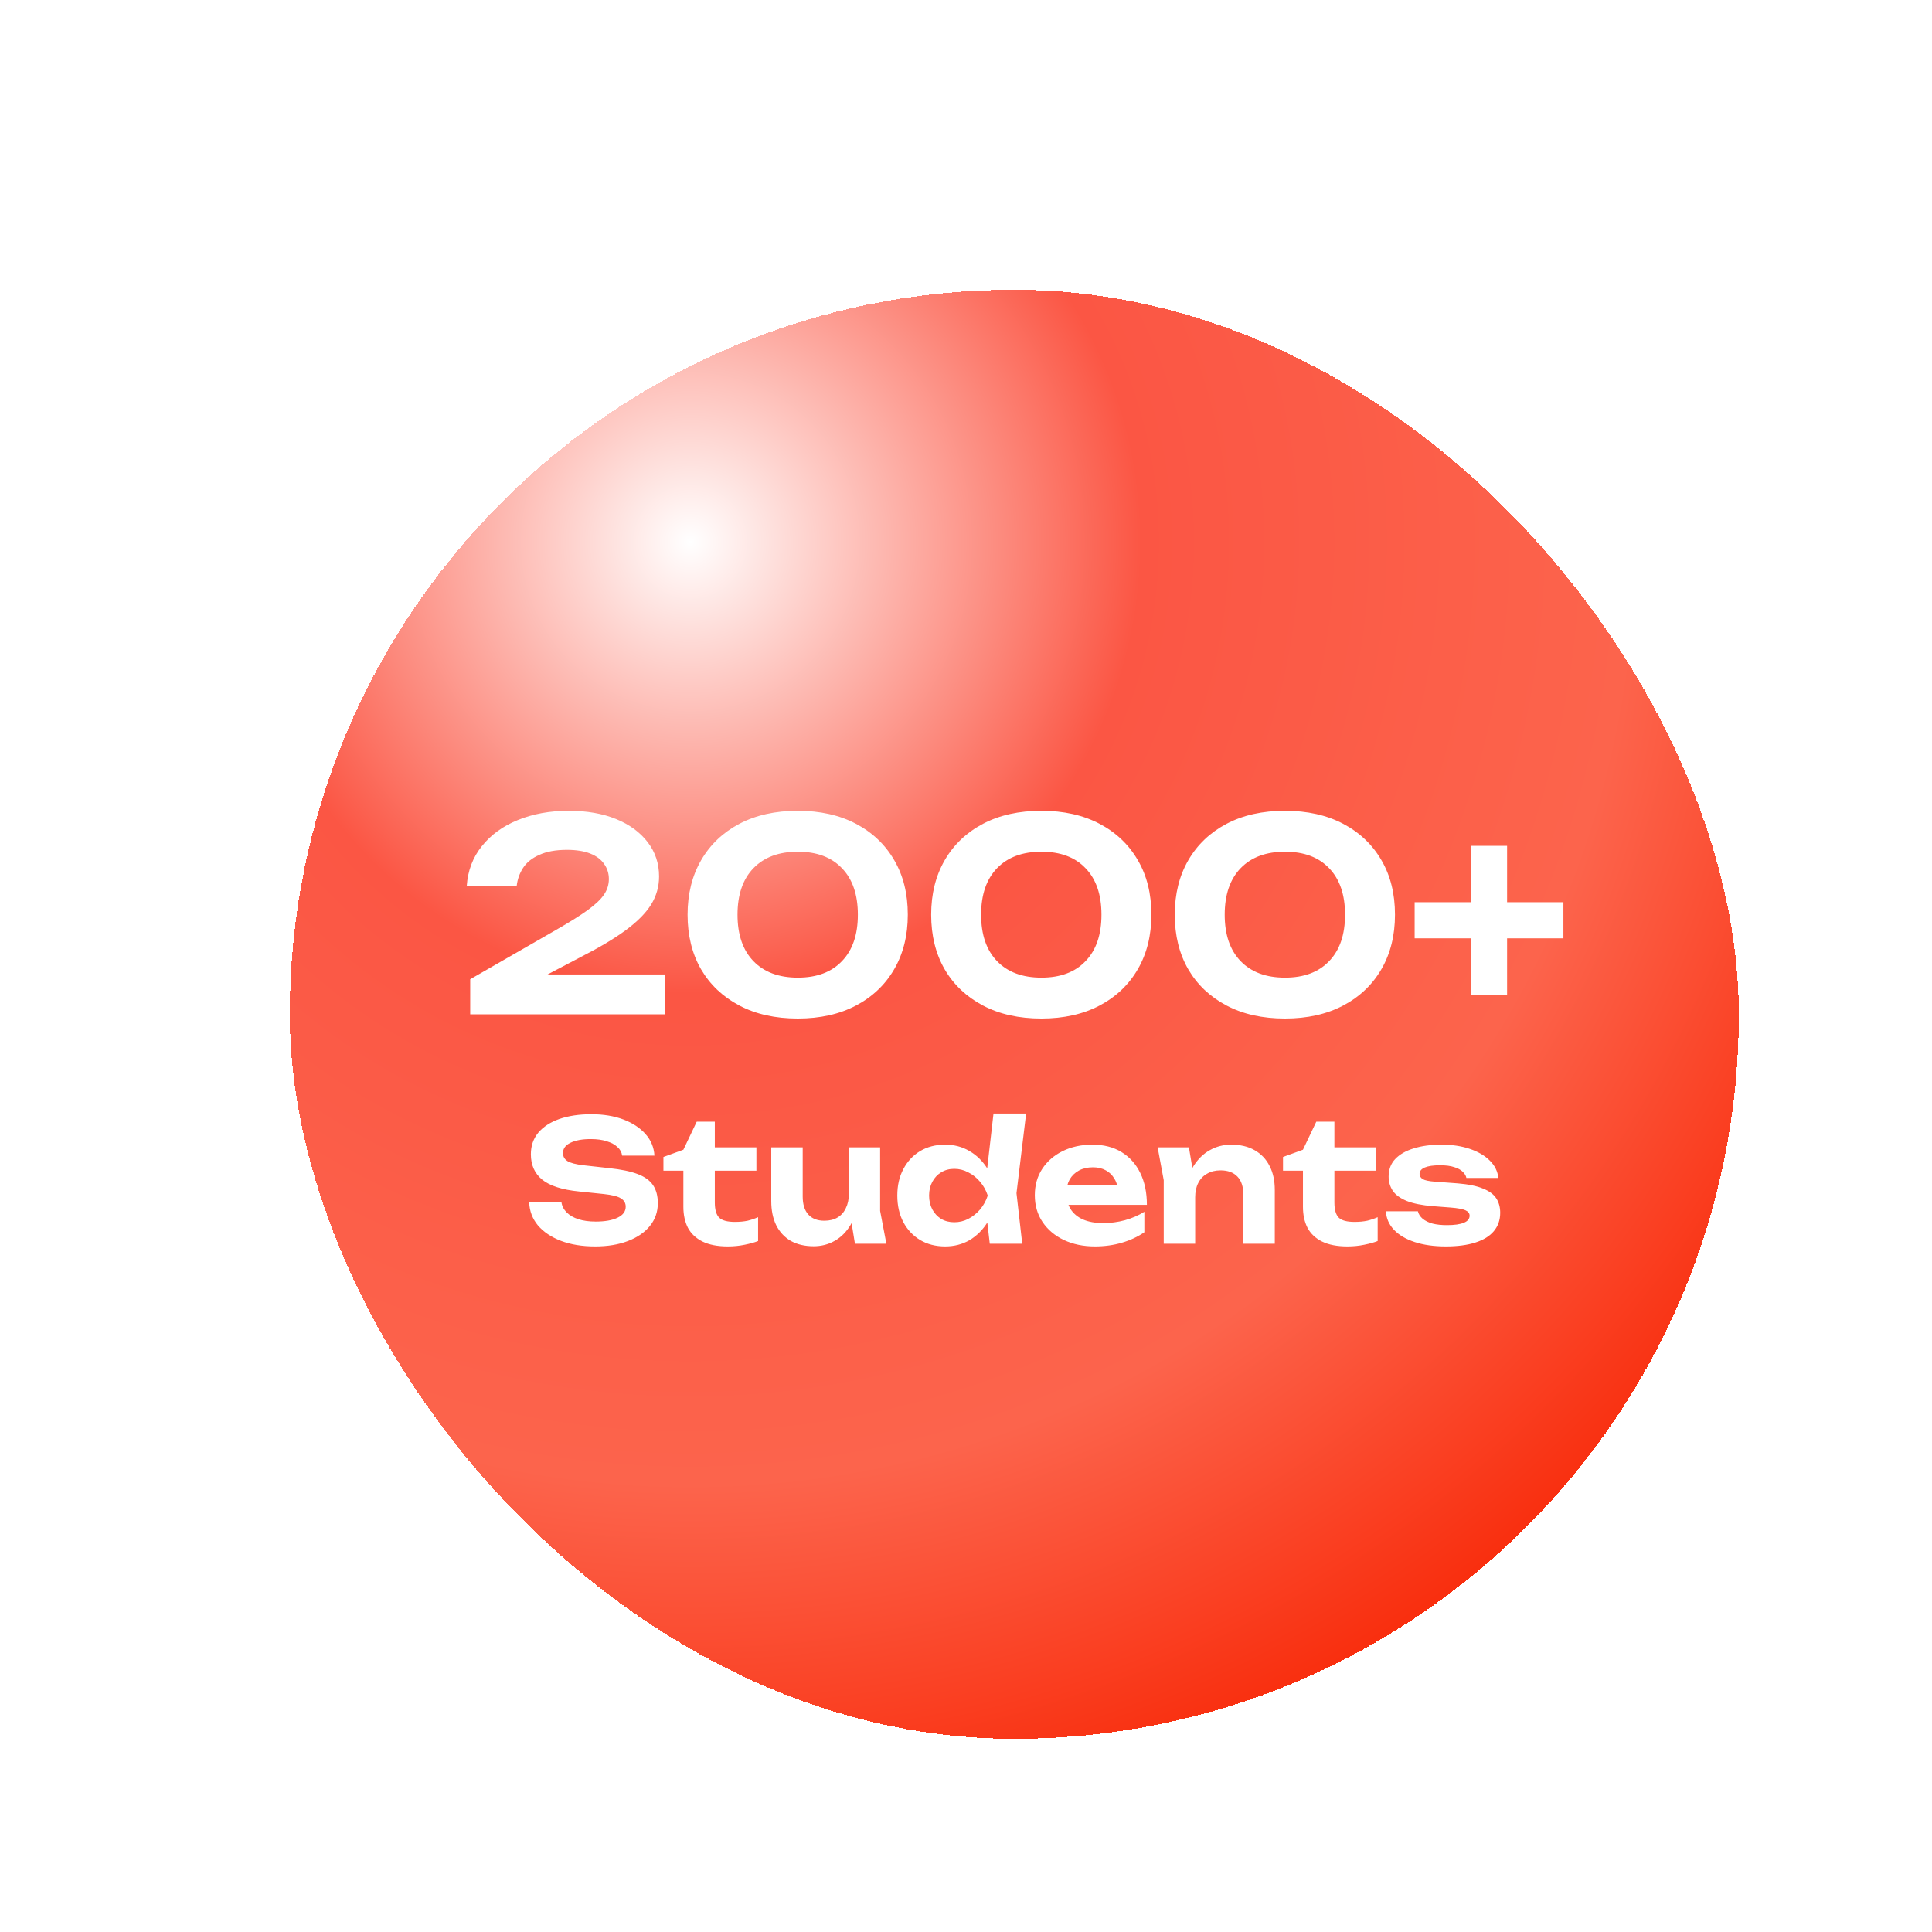
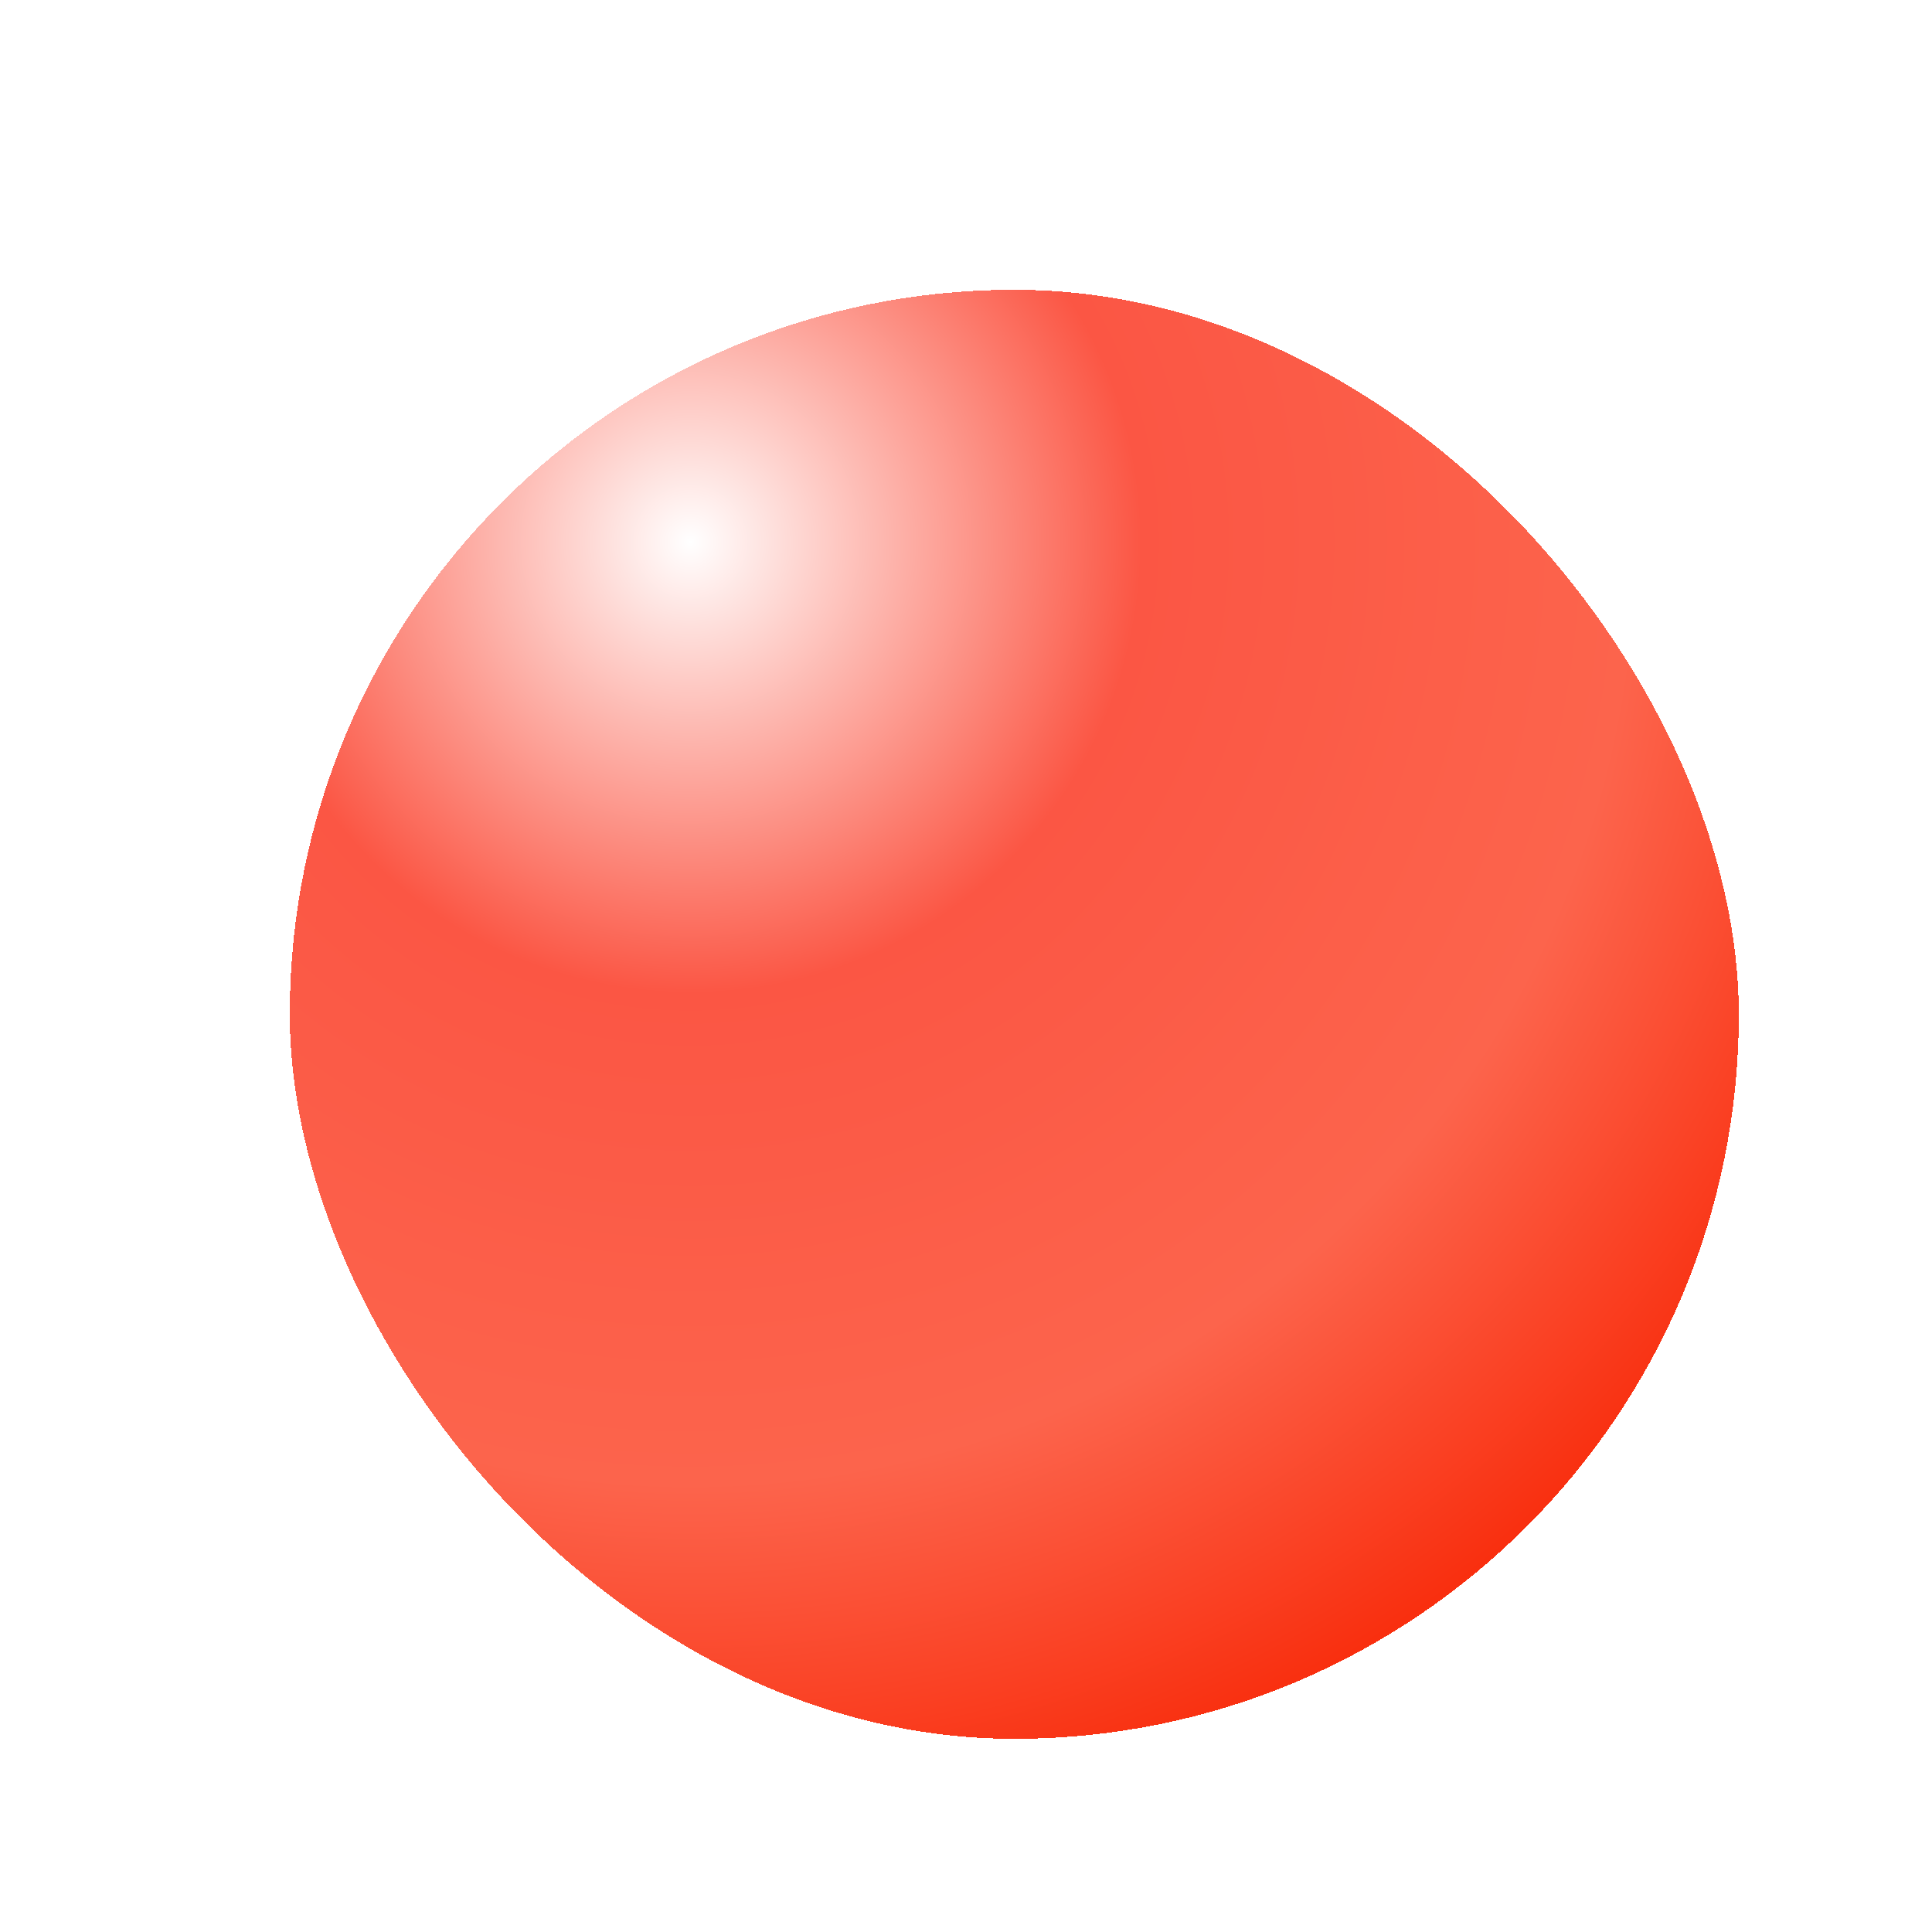
<svg xmlns="http://www.w3.org/2000/svg" width="160" height="160" viewBox="0 0 160 160" fill="none">
  <g filter="url(#filter0_di_223_584)">
    <rect x="10" y="20" width="120" height="120" rx="60" fill="url(#paint0_radial_223_584)" shape-rendering="crispEdges" />
-     <path d="M24.654 69.374C24.742 68.098 25.16 66.998 25.908 66.074C26.656 65.135 27.646 64.417 28.878 63.918C30.125 63.405 31.533 63.148 33.102 63.148C34.598 63.148 35.904 63.375 37.018 63.83C38.133 64.285 39.006 64.923 39.636 65.744C40.267 66.565 40.582 67.511 40.582 68.582C40.582 69.418 40.362 70.195 39.922 70.914C39.482 71.618 38.786 72.322 37.832 73.026C36.879 73.73 35.625 74.478 34.07 75.27L29.296 77.778L29.076 76.7H41.044V80H24.94V77.096L32.024 73.026C33.154 72.381 34.034 71.831 34.664 71.376C35.31 70.907 35.764 70.474 36.028 70.078C36.292 69.682 36.424 69.257 36.424 68.802C36.424 68.333 36.292 67.915 36.028 67.548C35.779 67.181 35.398 66.895 34.884 66.69C34.371 66.485 33.726 66.382 32.948 66.382C32.024 66.382 31.262 66.521 30.66 66.8C30.059 67.064 29.612 67.423 29.318 67.878C29.025 68.333 28.849 68.831 28.79 69.374H24.654ZM52.072 80.352C50.209 80.352 48.596 79.993 47.232 79.274C45.868 78.555 44.812 77.558 44.064 76.282C43.316 74.991 42.942 73.481 42.942 71.75C42.942 70.034 43.316 68.531 44.064 67.24C44.812 65.949 45.868 64.945 47.232 64.226C48.596 63.507 50.209 63.148 52.072 63.148C53.92 63.148 55.526 63.507 56.89 64.226C58.254 64.945 59.31 65.949 60.058 67.24C60.806 68.516 61.18 70.019 61.18 71.75C61.18 73.466 60.806 74.969 60.058 76.26C59.31 77.551 58.254 78.555 56.89 79.274C55.526 79.993 53.92 80.352 52.072 80.352ZM52.072 76.964C53.641 76.964 54.858 76.509 55.724 75.6C56.604 74.691 57.044 73.407 57.044 71.75C57.044 70.093 56.604 68.809 55.724 67.9C54.858 66.991 53.641 66.536 52.072 66.536C50.502 66.536 49.278 66.991 48.398 67.9C47.518 68.809 47.078 70.093 47.078 71.75C47.078 73.407 47.518 74.691 48.398 75.6C49.278 76.509 50.502 76.964 52.072 76.964ZM72.246 80.352C70.383 80.352 68.769 79.993 67.406 79.274C66.041 78.555 64.986 77.558 64.237 76.282C63.489 74.991 63.115 73.481 63.115 71.75C63.115 70.034 63.489 68.531 64.237 67.24C64.986 65.949 66.041 64.945 67.406 64.226C68.769 63.507 70.383 63.148 72.246 63.148C74.094 63.148 75.7 63.507 77.064 64.226C78.427 64.945 79.484 65.949 80.231 67.24C80.98 68.516 81.353 70.019 81.353 71.75C81.353 73.466 80.98 74.969 80.231 76.26C79.484 77.551 78.427 78.555 77.064 79.274C75.7 79.993 74.094 80.352 72.246 80.352ZM72.246 76.964C73.815 76.964 75.032 76.509 75.897 75.6C76.778 74.691 77.218 73.407 77.218 71.75C77.218 70.093 76.778 68.809 75.897 67.9C75.032 66.991 73.815 66.536 72.246 66.536C70.676 66.536 69.451 66.991 68.572 67.9C67.692 68.809 67.251 70.093 67.251 71.75C67.251 73.407 67.692 74.691 68.572 75.6C69.451 76.509 70.676 76.964 72.246 76.964ZM92.419 80.352C90.557 80.352 88.943 79.993 87.579 79.274C86.215 78.555 85.159 77.558 84.411 76.282C83.663 74.991 83.289 73.481 83.289 71.75C83.289 70.034 83.663 68.531 84.411 67.24C85.159 65.949 86.215 64.945 87.579 64.226C88.943 63.507 90.557 63.148 92.419 63.148C94.267 63.148 95.873 63.507 97.237 64.226C98.601 64.945 99.657 65.949 100.405 67.24C101.153 68.516 101.527 70.019 101.527 71.75C101.527 73.466 101.153 74.969 100.405 76.26C99.657 77.551 98.601 78.555 97.237 79.274C95.873 79.993 94.267 80.352 92.419 80.352ZM92.419 76.964C93.989 76.964 95.206 76.509 96.071 75.6C96.951 74.691 97.391 73.407 97.391 71.75C97.391 70.093 96.951 68.809 96.071 67.9C95.206 66.991 93.989 66.536 92.419 66.536C90.85 66.536 89.625 66.991 88.745 67.9C87.865 68.809 87.425 70.093 87.425 71.75C87.425 73.407 87.865 74.691 88.745 75.6C89.625 76.509 90.85 76.964 92.419 76.964ZM107.819 78.372V66.052H110.811V78.372H107.819ZM103.155 73.708V70.716H115.475V73.708H103.155Z" fill="white" />
-     <path d="M29.824 95.57H32.498C32.544 95.887 32.689 96.167 32.932 96.41C33.174 96.653 33.496 96.839 33.898 96.97C34.308 97.101 34.784 97.166 35.326 97.166C36.1 97.166 36.707 97.059 37.146 96.844C37.594 96.629 37.818 96.326 37.818 95.934C37.818 95.635 37.687 95.407 37.426 95.248C37.174 95.08 36.698 94.959 35.998 94.884L33.968 94.674C32.558 94.534 31.536 94.207 30.902 93.694C30.276 93.181 29.964 92.481 29.964 91.594C29.964 90.894 30.169 90.297 30.58 89.802C31 89.307 31.583 88.929 32.33 88.668C33.086 88.407 33.968 88.276 34.976 88.276C35.974 88.276 36.856 88.421 37.622 88.71C38.387 88.999 38.998 89.401 39.456 89.914C39.913 90.427 40.16 91.025 40.198 91.706H37.524C37.486 91.426 37.356 91.188 37.132 90.992C36.917 90.787 36.623 90.628 36.25 90.516C35.886 90.395 35.442 90.334 34.92 90.334C34.22 90.334 33.66 90.437 33.24 90.642C32.829 90.838 32.624 91.123 32.624 91.496C32.624 91.776 32.745 91.995 32.988 92.154C33.24 92.313 33.683 92.429 34.318 92.504L36.46 92.742C37.44 92.845 38.224 93.008 38.812 93.232C39.4 93.456 39.824 93.764 40.086 94.156C40.347 94.548 40.478 95.043 40.478 95.64C40.478 96.359 40.258 96.989 39.82 97.53C39.39 98.062 38.784 98.477 38 98.776C37.225 99.075 36.32 99.224 35.284 99.224C34.21 99.224 33.268 99.07 32.456 98.762C31.653 98.454 31.018 98.029 30.552 97.488C30.094 96.937 29.852 96.298 29.824 95.57ZM40.942 92.952V91.818L42.594 91.216L43.7 88.892H45.198V91.02H48.642V92.952H45.198V95.584C45.198 96.181 45.319 96.601 45.562 96.844C45.805 97.077 46.239 97.194 46.864 97.194C47.256 97.194 47.606 97.161 47.914 97.096C48.222 97.021 48.511 96.923 48.782 96.802V98.776C48.502 98.888 48.133 98.991 47.676 99.084C47.228 99.177 46.761 99.224 46.276 99.224C45.427 99.224 44.727 99.089 44.176 98.818C43.635 98.547 43.233 98.169 42.972 97.684C42.72 97.189 42.594 96.611 42.594 95.948V92.952H40.942ZM53.386 99.21C52.648 99.21 52.014 99.061 51.482 98.762C50.959 98.454 50.558 98.02 50.278 97.46C50.007 96.9 49.872 96.237 49.872 95.472V91.02H52.476V95.094C52.476 95.738 52.63 96.233 52.938 96.578C53.246 96.923 53.689 97.096 54.268 97.096C54.697 97.096 55.061 97.007 55.36 96.83C55.658 96.653 55.887 96.396 56.046 96.06C56.214 95.724 56.298 95.327 56.298 94.87L57.11 95.304C57.016 96.144 56.792 96.858 56.438 97.446C56.092 98.025 55.654 98.463 55.122 98.762C54.599 99.061 54.02 99.21 53.386 99.21ZM56.802 99L56.298 95.892V91.02H58.888V96.284L59.406 99H56.802ZM67.969 99L67.619 95.99L68.095 95.038L67.633 93.834L68.277 88.22H70.979L70.181 94.814L70.657 99H67.969ZM68.571 95.01C68.431 95.859 68.165 96.601 67.773 97.236C67.381 97.861 66.886 98.351 66.289 98.706C65.692 99.051 65.02 99.224 64.273 99.224C63.489 99.224 62.798 99.047 62.201 98.692C61.613 98.337 61.151 97.847 60.815 97.222C60.479 96.587 60.311 95.85 60.311 95.01C60.311 94.17 60.479 93.437 60.815 92.812C61.151 92.177 61.613 91.683 62.201 91.328C62.798 90.973 63.489 90.796 64.273 90.796C65.02 90.796 65.692 90.973 66.289 91.328C66.886 91.673 67.381 92.159 67.773 92.784C68.174 93.409 68.44 94.151 68.571 95.01ZM62.943 95.01C62.943 95.439 63.032 95.822 63.209 96.158C63.386 96.485 63.629 96.746 63.937 96.942C64.254 97.129 64.618 97.222 65.029 97.222C65.44 97.222 65.827 97.129 66.191 96.942C66.564 96.746 66.891 96.485 67.171 96.158C67.451 95.822 67.661 95.439 67.801 95.01C67.661 94.581 67.451 94.203 67.171 93.876C66.891 93.54 66.564 93.279 66.191 93.092C65.827 92.896 65.44 92.798 65.029 92.798C64.618 92.798 64.254 92.896 63.937 93.092C63.629 93.279 63.386 93.54 63.209 93.876C63.032 94.203 62.943 94.581 62.943 95.01ZM76.669 99.224C75.717 99.224 74.863 99.047 74.107 98.692C73.36 98.337 72.772 97.843 72.343 97.208C71.914 96.573 71.699 95.831 71.699 94.982C71.699 94.151 71.904 93.423 72.315 92.798C72.726 92.173 73.29 91.683 74.009 91.328C74.737 90.973 75.558 90.796 76.473 90.796C77.406 90.796 78.209 91.001 78.881 91.412C79.553 91.823 80.071 92.401 80.435 93.148C80.799 93.895 80.981 94.772 80.981 95.78H73.785V94.142H79.553L78.615 94.73C78.587 94.291 78.48 93.923 78.293 93.624C78.116 93.316 77.878 93.083 77.579 92.924C77.28 92.756 76.926 92.672 76.515 92.672C76.067 92.672 75.68 92.761 75.353 92.938C75.026 93.115 74.77 93.363 74.583 93.68C74.406 93.997 74.317 94.366 74.317 94.786C74.317 95.318 74.434 95.771 74.667 96.144C74.91 96.517 75.255 96.802 75.703 96.998C76.16 97.194 76.716 97.292 77.369 97.292C77.966 97.292 78.564 97.213 79.161 97.054C79.758 96.886 80.295 96.653 80.771 96.354V98.048C80.23 98.421 79.609 98.711 78.909 98.916C78.218 99.121 77.472 99.224 76.669 99.224ZM81.871 91.02H84.461L84.979 94.128V99H82.375V93.736L81.871 91.02ZM87.961 90.796C88.727 90.796 89.375 90.95 89.907 91.258C90.448 91.566 90.859 92 91.139 92.56C91.428 93.111 91.573 93.773 91.573 94.548V99H88.969V94.94C88.969 94.277 88.806 93.778 88.479 93.442C88.153 93.097 87.686 92.924 87.079 92.924C86.65 92.924 86.276 93.017 85.959 93.204C85.642 93.381 85.399 93.638 85.231 93.974C85.063 94.301 84.979 94.693 84.979 95.15L84.153 94.716C84.256 93.867 84.484 93.153 84.839 92.574C85.203 91.995 85.651 91.557 86.183 91.258C86.725 90.95 87.317 90.796 87.961 90.796ZM92.253 92.952V91.818L93.905 91.216L95.011 88.892H96.509V91.02H99.953V92.952H96.509V95.584C96.509 96.181 96.63 96.601 96.873 96.844C97.115 97.077 97.549 97.194 98.175 97.194C98.567 97.194 98.917 97.161 99.225 97.096C99.533 97.021 99.822 96.923 100.093 96.802V98.776C99.813 98.888 99.444 98.991 98.987 99.084C98.539 99.177 98.072 99.224 97.587 99.224C96.737 99.224 96.037 99.089 95.487 98.818C94.945 98.547 94.544 98.169 94.283 97.684C94.031 97.189 93.905 96.611 93.905 95.948V92.952H92.253ZM110.241 96.438C110.241 97.035 110.064 97.544 109.709 97.964C109.364 98.375 108.855 98.687 108.183 98.902C107.511 99.117 106.694 99.224 105.733 99.224C104.753 99.224 103.894 99.103 103.157 98.86C102.42 98.617 101.846 98.277 101.435 97.838C101.024 97.399 100.805 96.891 100.777 96.312H103.423C103.479 96.545 103.61 96.751 103.815 96.928C104.03 97.105 104.305 97.241 104.641 97.334C104.977 97.418 105.374 97.46 105.831 97.46C106.447 97.46 106.914 97.395 107.231 97.264C107.548 97.133 107.707 96.937 107.707 96.676C107.707 96.48 107.59 96.331 107.357 96.228C107.133 96.125 106.727 96.051 106.139 96.004L104.683 95.892C103.768 95.817 103.04 95.673 102.499 95.458C101.958 95.234 101.57 94.949 101.337 94.604C101.113 94.259 101.001 93.871 101.001 93.442C101.001 92.854 101.183 92.369 101.547 91.986C101.92 91.594 102.434 91.3 103.087 91.104C103.74 90.899 104.506 90.796 105.383 90.796C106.26 90.796 107.04 90.913 107.721 91.146C108.412 91.379 108.962 91.701 109.373 92.112C109.793 92.523 110.031 93.003 110.087 93.554H107.441C107.404 93.367 107.301 93.195 107.133 93.036C106.974 92.877 106.741 92.751 106.433 92.658C106.134 92.555 105.742 92.504 105.257 92.504C104.706 92.504 104.286 92.565 103.997 92.686C103.708 92.807 103.563 92.985 103.563 93.218C103.563 93.395 103.652 93.54 103.829 93.652C104.006 93.755 104.342 93.825 104.837 93.862L106.727 94.002C107.623 94.077 108.323 94.221 108.827 94.436C109.34 94.641 109.704 94.912 109.919 95.248C110.134 95.584 110.241 95.981 110.241 96.438Z" fill="white" />
  </g>
  <defs>
    <filter id="filter0_di_223_584" x="0" y="0" width="160" height="160" filterUnits="userSpaceOnUse" color-interpolation-filters="sRGB">
      <feFlood flood-opacity="0" result="BackgroundImageFix" />
      <feColorMatrix in="SourceAlpha" type="matrix" values="0 0 0 0 0 0 0 0 0 0 0 0 0 0 0 0 0 0 127 0" result="hardAlpha" />
      <feOffset dx="10" />
      <feGaussianBlur stdDeviation="10" />
      <feComposite in2="hardAlpha" operator="out" />
      <feColorMatrix type="matrix" values="0 0 0 0 0.988 0 0 0 0 0.392 0 0 0 0 0.298 0 0 0 0.3 0" />
      <feBlend mode="normal" in2="BackgroundImageFix" result="effect1_dropShadow_223_584" />
      <feBlend mode="normal" in="SourceGraphic" in2="effect1_dropShadow_223_584" result="shape" />
      <feColorMatrix in="SourceAlpha" type="matrix" values="0 0 0 0 0 0 0 0 0 0 0 0 0 0 0 0 0 0 127 0" result="hardAlpha" />
      <feOffset dx="4" dy="4" />
      <feGaussianBlur stdDeviation="10" />
      <feComposite in2="hardAlpha" operator="arithmetic" k2="-1" k3="1" />
      <feColorMatrix type="matrix" values="0 0 0 0 0.971 0 0 0 0 0.258 0 0 0 0 0.101 0 0 0 1 0" />
      <feBlend mode="normal" in2="shape" result="effect2_innerShadow_223_584" />
    </filter>
    <radialGradient id="paint0_radial_223_584" cx="0" cy="0" r="1" gradientUnits="userSpaceOnUse" gradientTransform="translate(43.2 41.2) rotate(60.455) scale(113.567)">
      <stop stop-color="white" />
      <stop offset="0.327" stop-color="#FB5644" />
      <stop offset="0.683" stop-color="#FC644C" />
      <stop offset="1" stop-color="#F82200" />
    </radialGradient>
  </defs>
</svg>